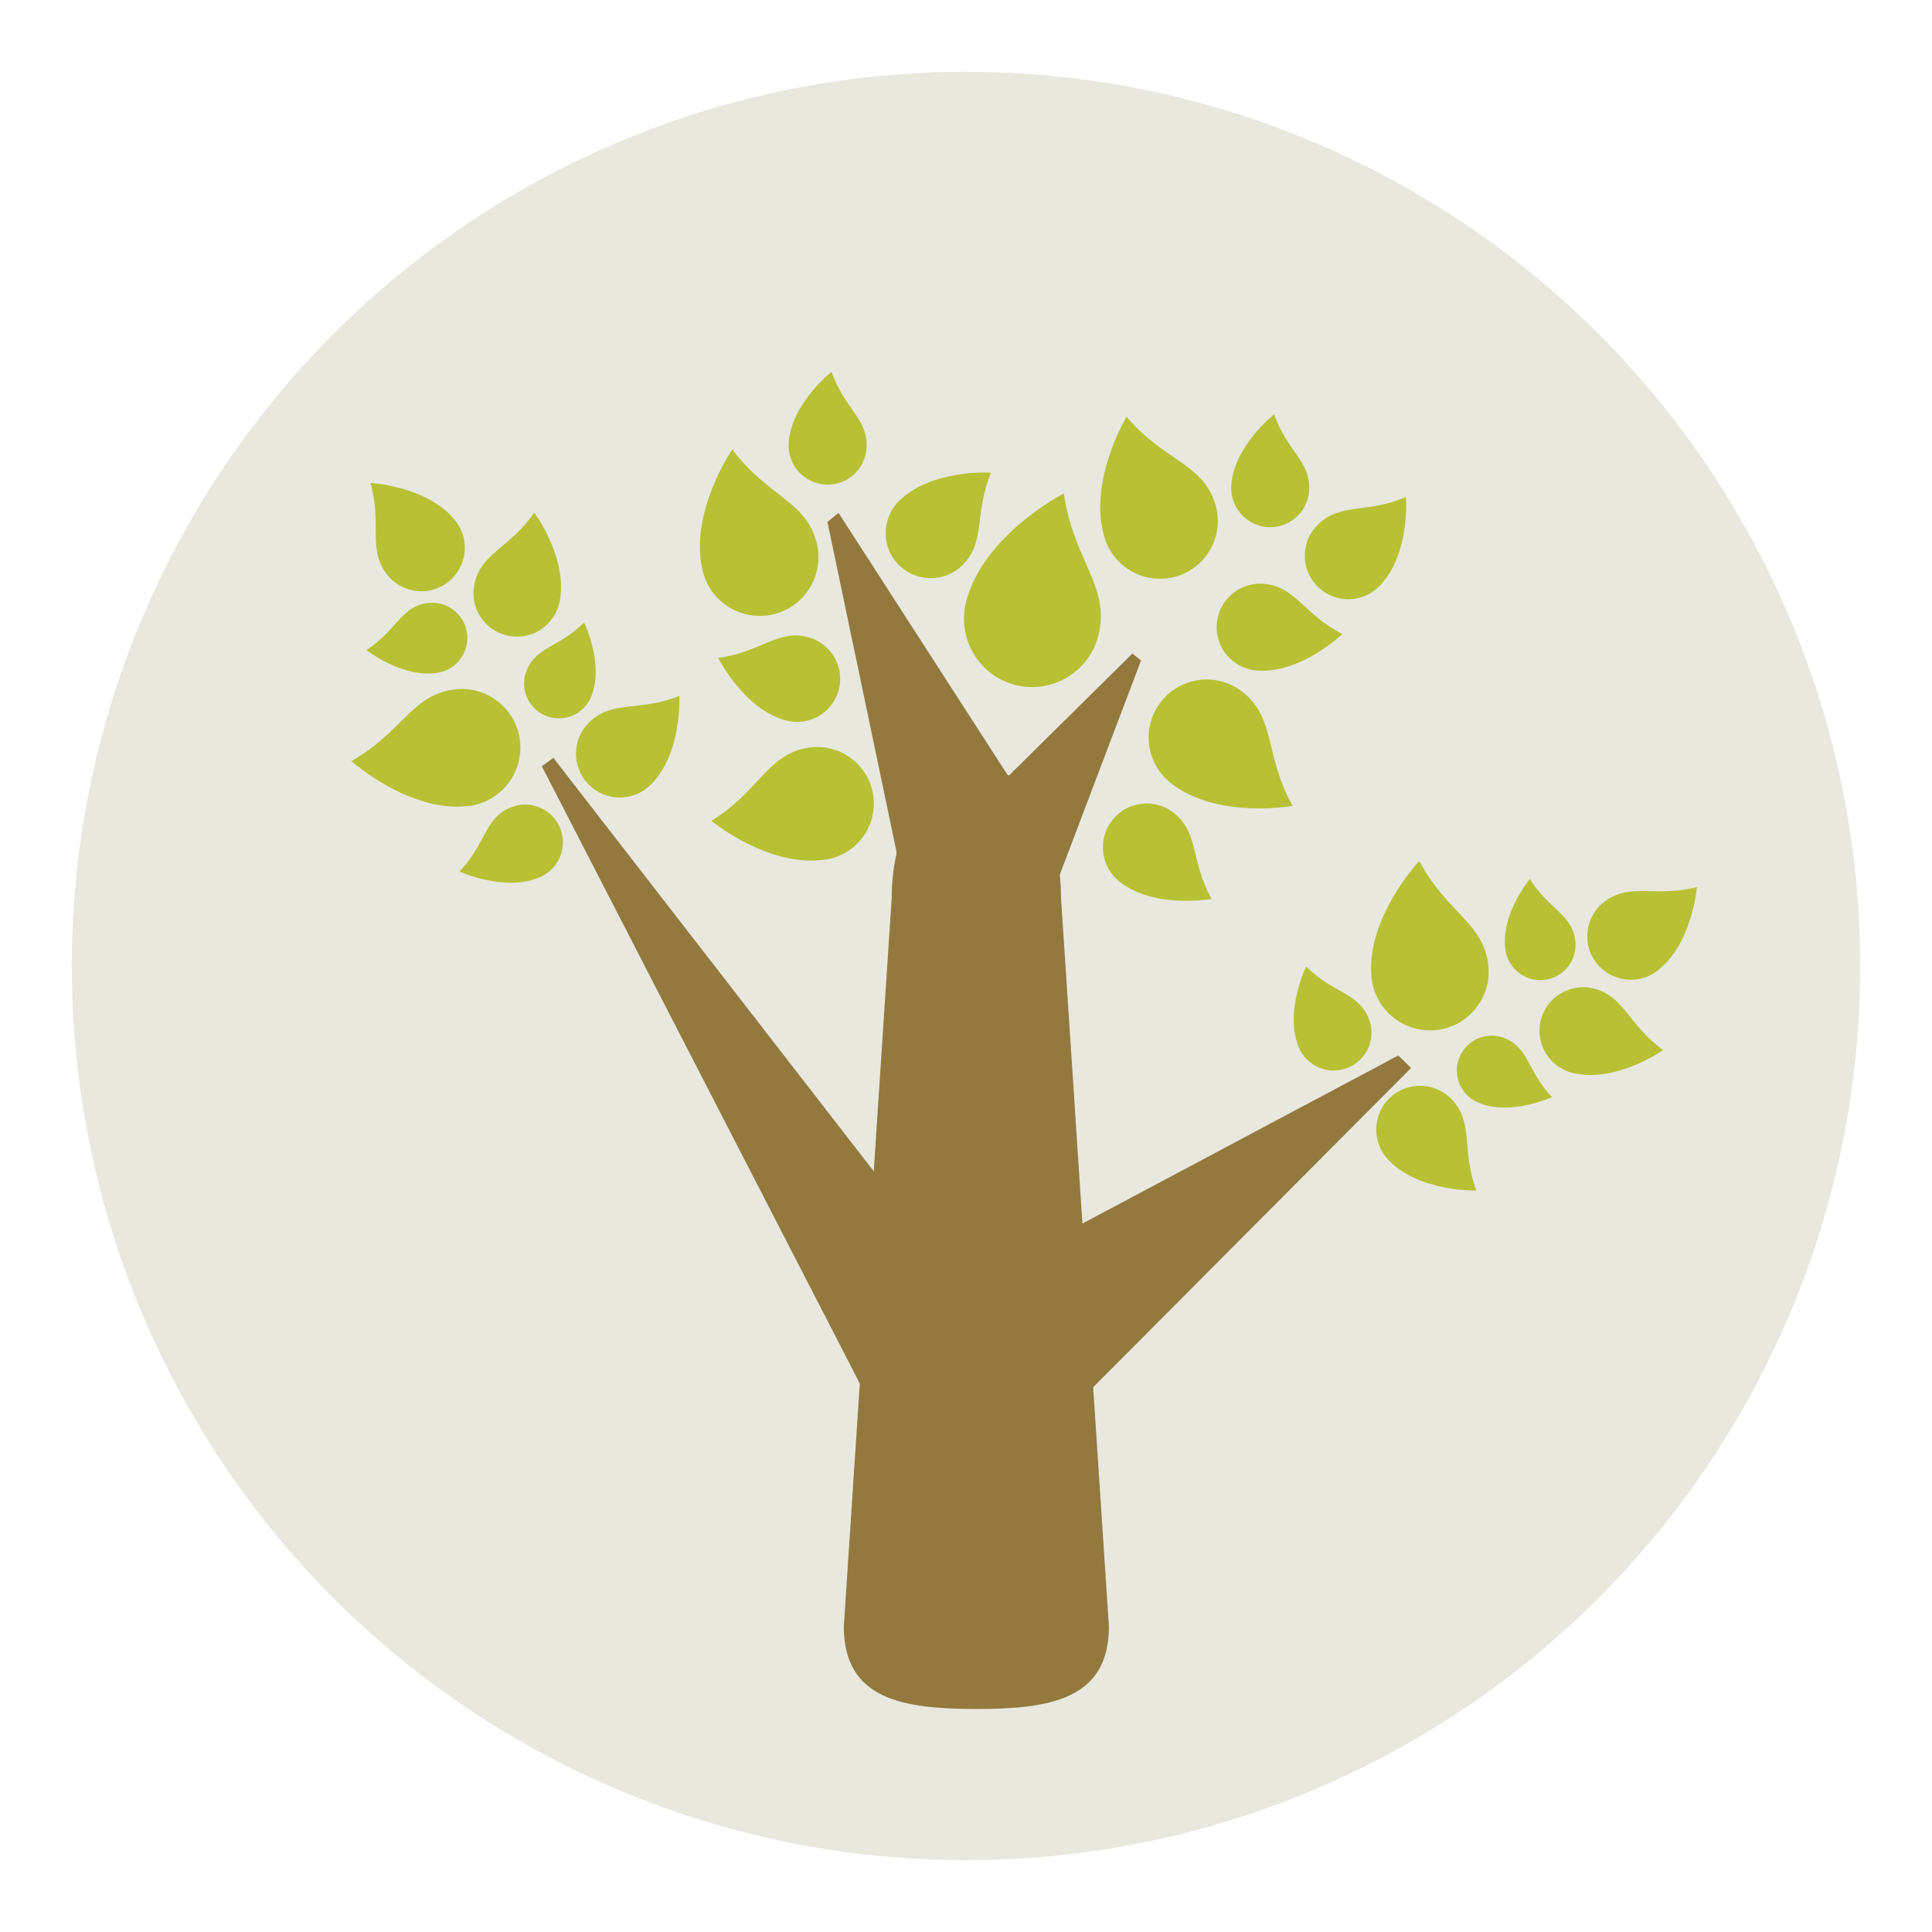
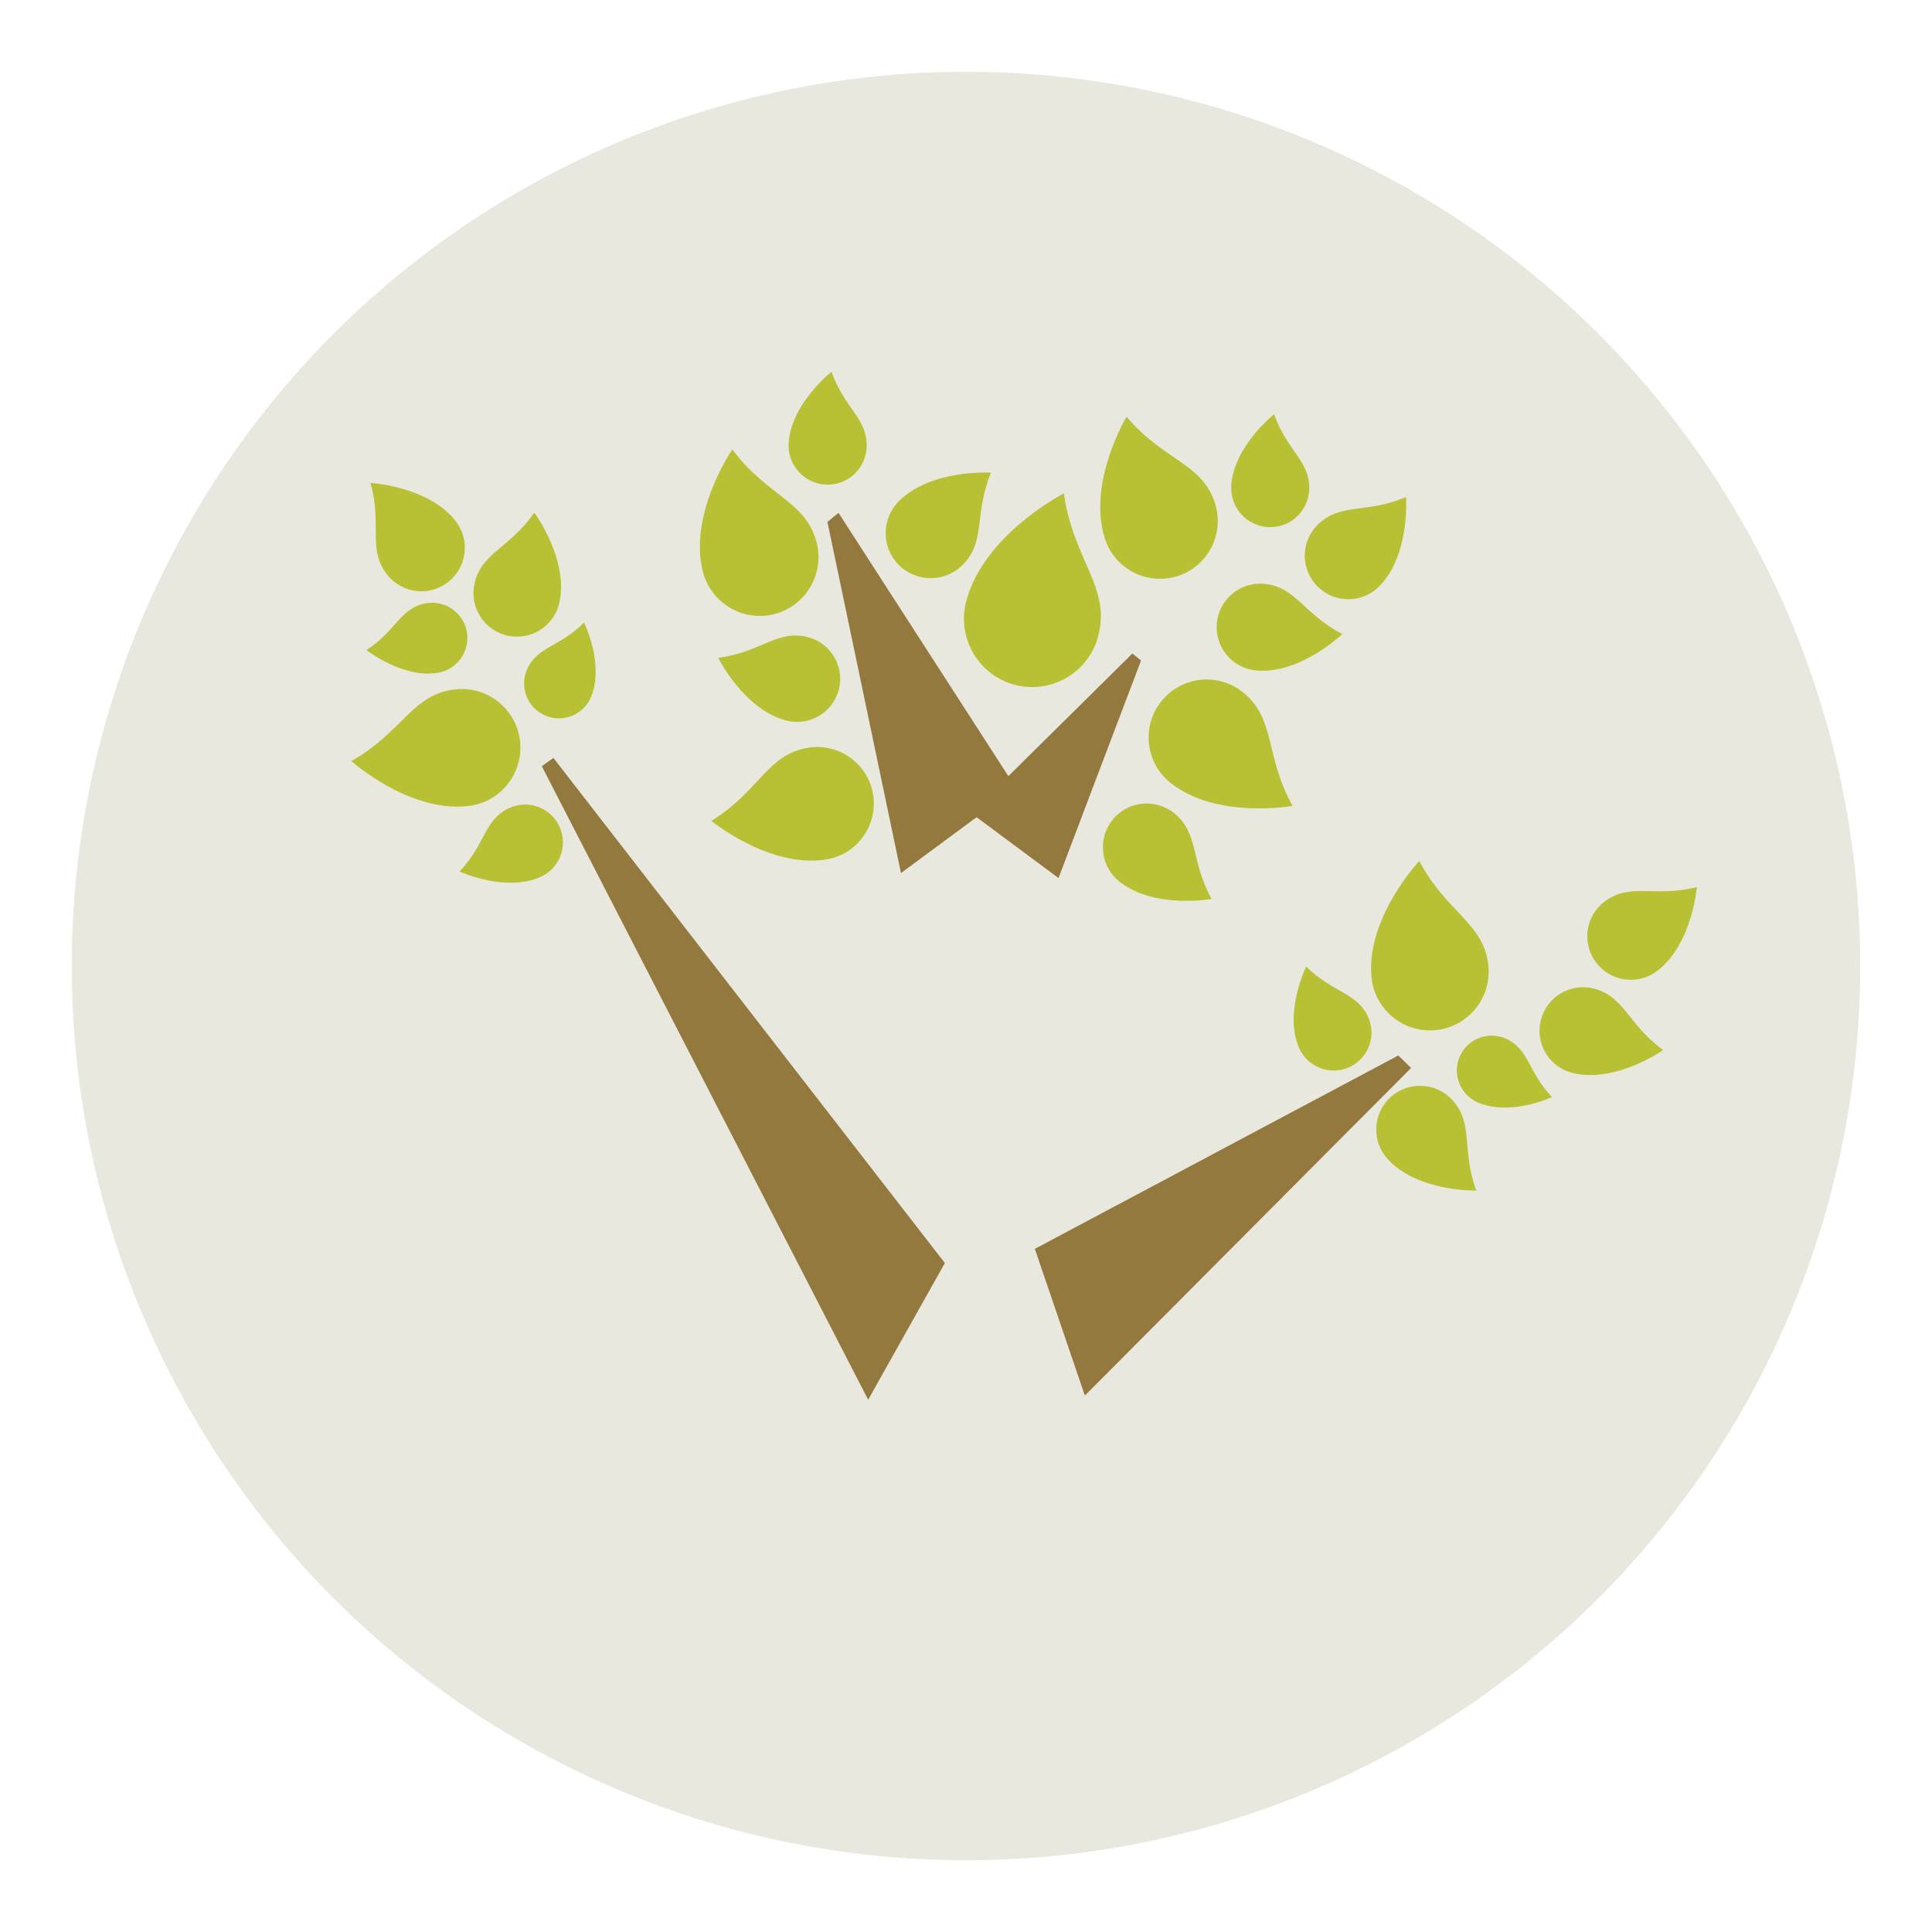
<svg xmlns="http://www.w3.org/2000/svg" version="1.1" id="Layer_1" x="0px" y="0px" width="136.833px" height="136.834px" viewBox="0 0 136.833 136.834" style="enable-background:new 0 0 136.833 136.834;" xml:space="preserve">
  <style type="text/css">

	.st0{fill:#AA865B;}
	.st1{fill:#49A0AE;}
	.st2{fill:#E0E0E0;}
	.st3{fill:#E23942;}
	.st4{fill:#E4DFD6;}
	.st5{fill:#E4E4E4;}
	.st6{fill:#4C3E30;}
	.st7{fill:#E7E7E7;}
	.st8{fill:#4D4946;}
	.st9{fill:#E84849;}
	.st10{fill:#E8E8DF;}
	.st11{fill:#E8E8E8;}
	.st12{fill:#E9E9EA;}
	.st13{fill:#818282;}
	.st14{fill:#828282;}
	.st15{fill:#B1C635;}
	.st16{fill:#857856;}
	.st17{fill:#B5DDE1;}
	.st18{fill:#B7C133;}
	.st19{fill:#89932C;}
	.st20{fill:#1E1B18;}
	.st21{fill:#ECECEC;}
	.st22{fill:#51473A;}
	.st23{fill:#EFEFEF;}
	.st24{fill:#524F49;}
	.st25{fill:#585550;}
	.st26{fill:#8CB23F;}
	.st27{fill:#202121;}
	.st28{fill:#8EC0C8;}
	.st29{fill:#F3F4F5;}
	.st30{fill:#5B4F3F;}
	.st31{fill:#5C9340;}
	.st32{fill:#C02026;}
	.st33{fill:#C0C0C0;}
	.st34{fill:#93793D;}
	.st35{fill:#939292;}
	.st36{fill:#C4E7ED;}
	.st37{opacity:0.5;}
	.st38{opacity:0.7;}
	.st39{opacity:0.8;}
	.st40{fill:#FFA300;}
	.st41{fill:#FFCE00;}
	.st42{fill:#FFFFFF;}
	.st43{fill:#65A844;}
	.st44{fill:#665C51;}
	.st45{fill:#67B8CB;}
	.st46{fill:#9BD7D9;}
	.st47{fill:#CDCCCB;}
	.st48{fill:#344E5D;}
	.st49{fill:#6B4E15;}
	.st50{fill:#6B7D35;}
	.st51{fill:#D2D2D2;}
	.st52{fill:#3A2F22;}
	.st53{fill:#3B342D;}
	.st54{fill:#D6EFF2;}
	.st55{fill:#D7D7D7;}
	.st56{fill:#3E8540;}
	.st57{fill:#D9E3E4;}
	.st58{fill:#A0D2DC;}
	.st59{fill:#A19F9F;}
	.st60{fill:#737373;}
	.st61{fill:#A2D4DE;}
	.st62{fill:#A2DADB;}
	.st63{fill:#73BFCB;}
	.st64{fill:#766959;}
	.st65{fill:#77746F;}
	.st66{fill:#77913B;}
	.st67{fill:#A6B232;}
	.st68{fill:#A8A7A7;}
	.st69{fill:#DFDFDF;}
	.st70{fill:#423528;}
	.st71{fill:#43B665;}
	.st72{fill:#444341;}
	.st73{fill:#453F38;}

</style>
  <g>
    <g>
      <g>
        <circle class="st10" cx="68.416" cy="68.417" r="63.333" />
      </g>
    </g>
    <g>
      <g>
-         <path class="st34" d="M69.151,54.208c-3.311,0-5.996,4.204-5.996,9.388l-3.391,51.598c0,5.184,4.201,5.843,9.387,5.843     c5.188,0,9.387-0.659,9.387-5.843l-3.391-51.598C75.147,58.413,72.46,54.208,69.151,54.208z" />
-       </g>
+         </g>
      <g>
        <polygon class="st34" points="73.292,88.45 99.034,74.754 99.94,75.639 76.835,98.84    " />
      </g>
      <g>
        <polygon class="st34" points="66.919,89.454 39.194,53.678 38.374,54.268 61.487,99.135    " />
      </g>
      <g>
        <polygon class="st34" points="59.386,36.322 58.603,36.967 63.812,61.834 71.96,55.813    " />
      </g>
      <g>
        <polygon class="st34" points="68.771,57.584 80.202,46.284 80.813,46.78 74.968,62.188    " />
      </g>
      <g>
        <g>
-           <path class="st18" d="M48.116,49.288c-2.891,1.151-4.734,0.271-6.381,1.865c-1.229,1.192-1.258,3.158-0.066,4.387      c1.193,1.229,3.158,1.259,4.389,0.066C48.325,53.405,48.116,49.288,48.116,49.288z" />
-         </g>
+           </g>
        <g>
          <path class="st18" d="M37.839,36.305c-1.752,2.543-3.76,2.834-4.24,5.057c-0.355,1.663,0.703,3.303,2.367,3.66      c1.662,0.357,3.301-0.7,3.656-2.363C40.282,39.59,37.839,36.305,37.839,36.305z" />
        </g>
        <g>
          <path class="st18" d="M26.241,34.204c0.834,2.973-0.227,4.703,1.174,6.494c1.053,1.336,2.99,1.572,4.326,0.523      c1.34-1.051,1.574-2.986,0.525-4.324C30.329,34.425,26.241,34.204,26.241,34.204z" />
        </g>
        <g>
          <path class="st18" d="M32.548,61.722c1.854-1.942,1.744-3.706,3.553-4.509c1.352-0.601,2.934,0.01,3.537,1.359      c0.6,1.354-0.012,2.938-1.361,3.539C35.78,63.219,32.548,61.722,32.548,61.722z" />
        </g>
        <g>
          <path class="st18" d="M41.362,44.091c-1.74,1.755-3.365,1.699-4.059,3.382c-0.516,1.261,0.086,2.701,1.348,3.219      c1.256,0.518,2.697-0.083,3.215-1.342C42.821,47.026,41.362,44.091,41.362,44.091z" />
        </g>
        <g>
          <path class="st18" d="M24.882,53.901c3.635-2.039,4.271-4.703,7.318-5.074c2.273-0.277,4.348,1.348,4.627,3.625      c0.273,2.279-1.35,4.35-3.627,4.63C28.993,57.589,24.882,53.901,24.882,53.901z" />
        </g>
        <g>
          <path class="st18" d="M25.954,46.037c2.104-1.355,2.393-2.976,4.199-3.308c1.357-0.248,2.658,0.649,2.908,2.002      c0.246,1.357-0.65,2.658-2.002,2.908C28.556,48.096,25.954,46.037,25.954,46.037z" />
        </g>
      </g>
      <g>
        <g>
          <path class="st18" d="M104.56,84.32c-1.08-2.915-0.154-4.739-1.709-6.423c-1.162-1.258-3.125-1.336-4.383-0.175      c-1.258,1.163-1.338,3.126-0.174,4.384C100.435,84.428,104.56,84.32,104.56,84.32z" />
        </g>
        <g>
          <path class="st18" d="M117.79,74.37c-2.498-1.814-2.738-3.829-4.949-4.365c-1.654-0.396-3.32,0.621-3.719,2.273      c-0.4,1.655,0.619,3.319,2.271,3.717C114.446,76.731,117.79,74.37,117.79,74.37z" />
        </g>
        <g>
          <path class="st18" d="M120.179,62.827c-2.994,0.76-4.699-0.344-6.521,1.013c-1.365,1.019-1.645,2.948-0.631,4.312      c1.018,1.366,2.947,1.646,4.313,0.632C119.854,66.907,120.179,62.827,120.179,62.827z" />
        </g>
        <g>
          <path class="st18" d="M92.511,68.452c1.896,1.899,3.662,1.834,4.42,3.661c0.566,1.364-0.082,2.935-1.447,3.503      c-1.367,0.565-2.934-0.082-3.502-1.449C90.937,71.645,92.511,68.452,92.511,68.452z" />
        </g>
        <g>
          <path class="st18" d="M109.919,77.699c-1.709-1.782-1.613-3.406-3.277-4.142c-1.25-0.547-2.705,0.019-3.254,1.267      c-0.549,1.243,0.018,2.7,1.262,3.247C106.95,79.085,109.919,77.699,109.919,77.699z" />
        </g>
        <g>
          <path class="st18" d="M100.519,60.98c1.949,3.685,4.598,4.388,4.896,7.441c0.219,2.28-1.457,4.314-3.738,4.538      c-2.285,0.216-4.318-1.459-4.541-3.741C96.733,65,100.519,60.98,100.519,60.98z" />
        </g>
        <g>
-           <path class="st18" d="M108.354,62.249c1.305,2.135,2.916,2.464,3.205,4.278c0.215,1.362-0.715,2.643-2.076,2.858      c-1.361,0.212-2.639-0.716-2.857-2.074C106.229,64.797,108.354,62.249,108.354,62.249z" />
-         </g>
+           </g>
      </g>
      <g>
        <path class="st18" d="M85.812,63.667c-1.512-2.716-0.875-4.66-2.668-6.086c-1.34-1.066-3.293-0.844-4.359,0.496     c-1.064,1.341-0.842,3.293,0.496,4.359C81.753,64.404,85.812,63.667,85.812,63.667z" />
      </g>
      <g>
        <path class="st18" d="M91.546,57.075c-1.998-3.596-1.162-6.17-3.531-8.059c-1.775-1.408-4.357-1.115-5.771,0.66     c-1.41,1.773-1.117,4.357,0.658,5.77C86.177,58.053,91.546,57.075,91.546,57.075z" />
      </g>
      <g>
        <path class="st18" d="M95.067,44.905c-2.748-1.412-3.291-3.366-5.559-3.558c-1.697-0.139-3.188,1.121-3.328,2.815     c-0.143,1.696,1.119,3.186,2.813,3.326C92.124,47.749,95.067,44.905,95.067,44.905z" />
      </g>
      <g>
        <path class="st18" d="M99.583,35.202c-2.842,1.207-4.691,0.377-6.291,1.996c-1.191,1.215-1.174,3.166,0.037,4.357     c1.215,1.195,3.164,1.178,4.357-0.033C99.888,39.284,99.583,35.202,99.583,35.202z" />
      </g>
      <g>
        <path class="st18" d="M75.345,34.946c0.695,4.791,3.318,6.602,2.447,10.061c-0.648,2.584-3.281,4.156-5.869,3.508     c-2.584-0.656-4.152-3.279-3.506-5.871C69.626,37.87,75.345,34.946,75.345,34.946z" />
      </g>
      <g>
        <path class="st18" d="M70.188,33.475c-1.223,2.953-0.344,4.869-2.01,6.537c-1.238,1.247-3.27,1.25-4.516,0.009     c-1.246-1.247-1.248-3.265-0.008-4.519C65.958,33.201,70.188,33.475,70.188,33.475z" />
      </g>
      <g>
        <path class="st18" d="M51.866,31.831c2.492,3.344,5.213,3.635,5.975,6.607c0.564,2.219-0.781,4.485-3.002,5.056     c-2.225,0.562-4.49-0.783-5.057-3.005C48.737,36.383,51.866,31.831,51.866,31.831z" />
      </g>
      <g>
        <path class="st18" d="M50.384,58.137c3.424-2.109,3.934-4.7,6.85-5.18c2.182-0.354,4.246,1.128,4.602,3.311     c0.355,2.185-1.129,4.246-3.311,4.602C54.493,61.524,50.384,58.137,50.384,58.137z" />
      </g>
      <g>
        <path class="st18" d="M90.239,29.342c0.918,2.613,2.592,3.341,2.484,5.373c-0.082,1.525-1.383,2.699-2.906,2.617     c-1.52-0.084-2.691-1.382-2.615-2.904C87.351,31.614,90.239,29.342,90.239,29.342z" />
      </g>
      <g>
        <path class="st18" d="M79.788,29.515c2.645,3.134,5.342,3.263,6.266,6.132c0.686,2.156-0.498,4.464-2.65,5.151     c-2.152,0.685-4.455-0.497-5.148-2.646C76.981,34.178,79.788,29.515,79.788,29.515z" />
      </g>
      <g>
        <path class="st18" d="M58.892,26.332c0.92,2.613,2.594,3.341,2.484,5.372c-0.08,1.525-1.383,2.699-2.904,2.619     c-1.521-0.084-2.695-1.383-2.617-2.904C56.001,28.604,58.892,26.332,58.892,26.332z" />
      </g>
      <g>
        <path class="st18" d="M50.868,46.594c3.033-0.398,4.193-2.039,6.373-1.465c1.621,0.434,2.594,2.105,2.162,3.734     c-0.436,1.625-2.105,2.596-3.734,2.164C52.665,50.228,50.868,46.594,50.868,46.594z" />
      </g>
    </g>
  </g>
</svg>